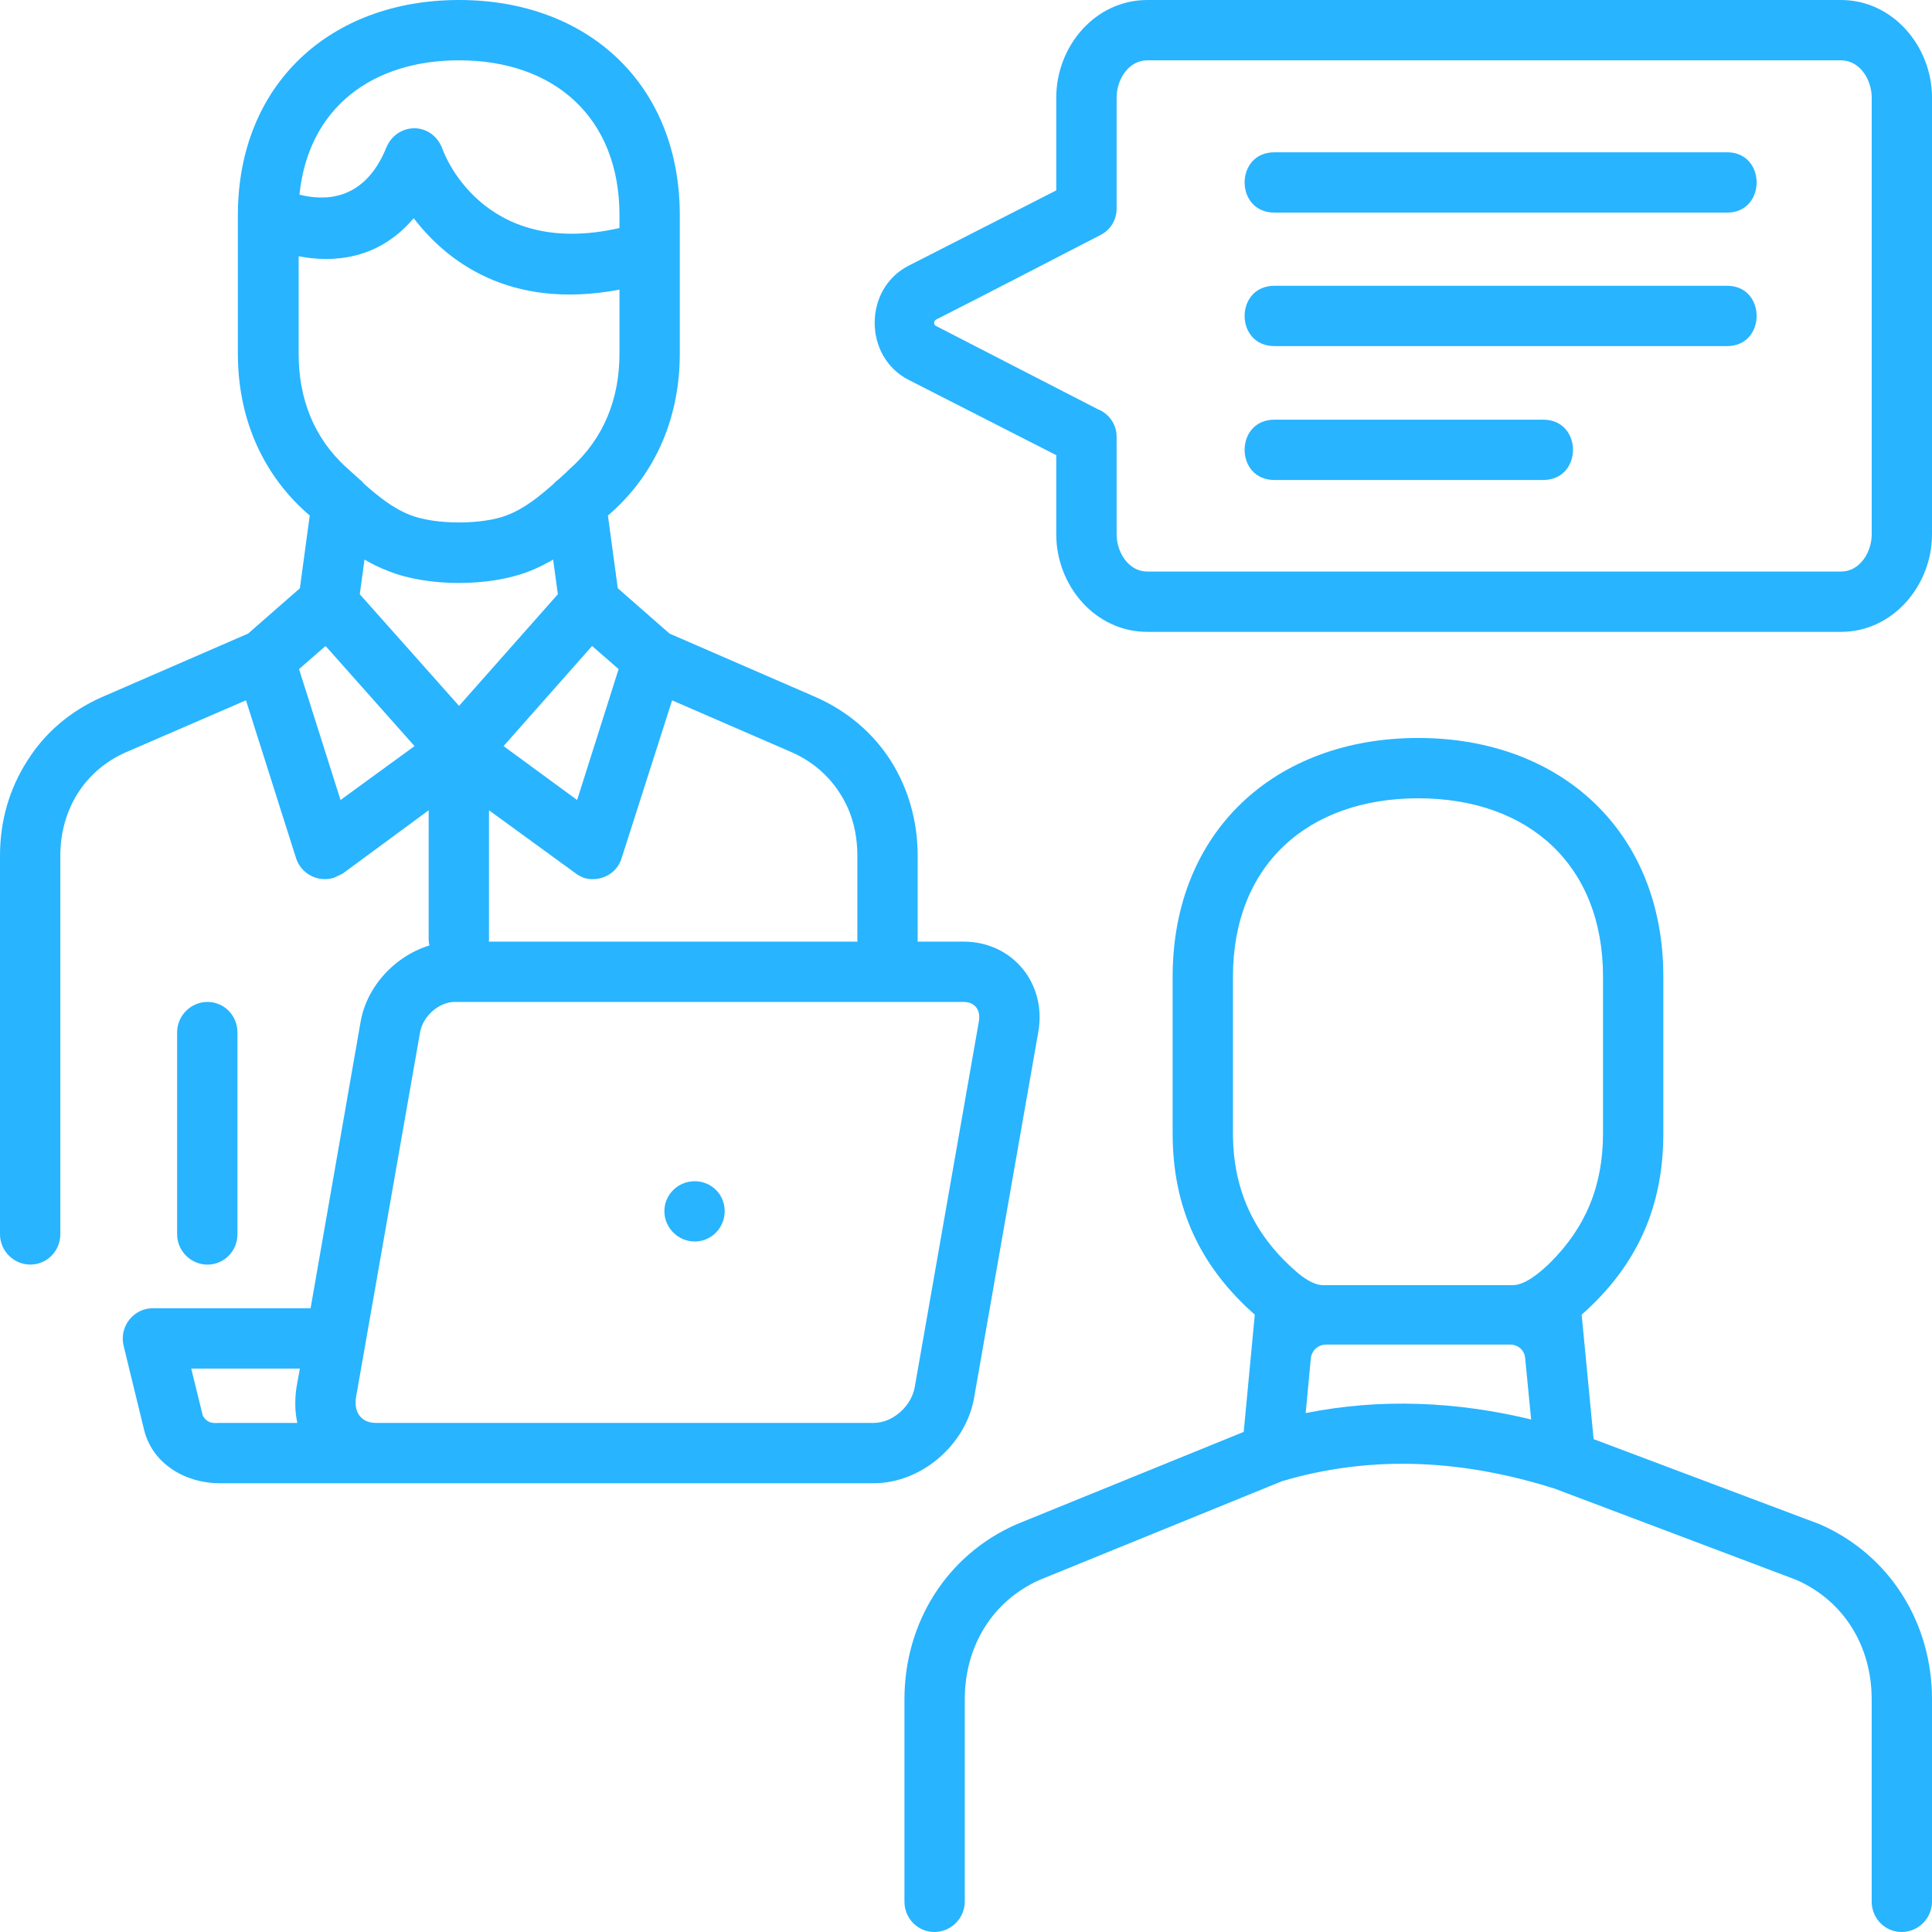
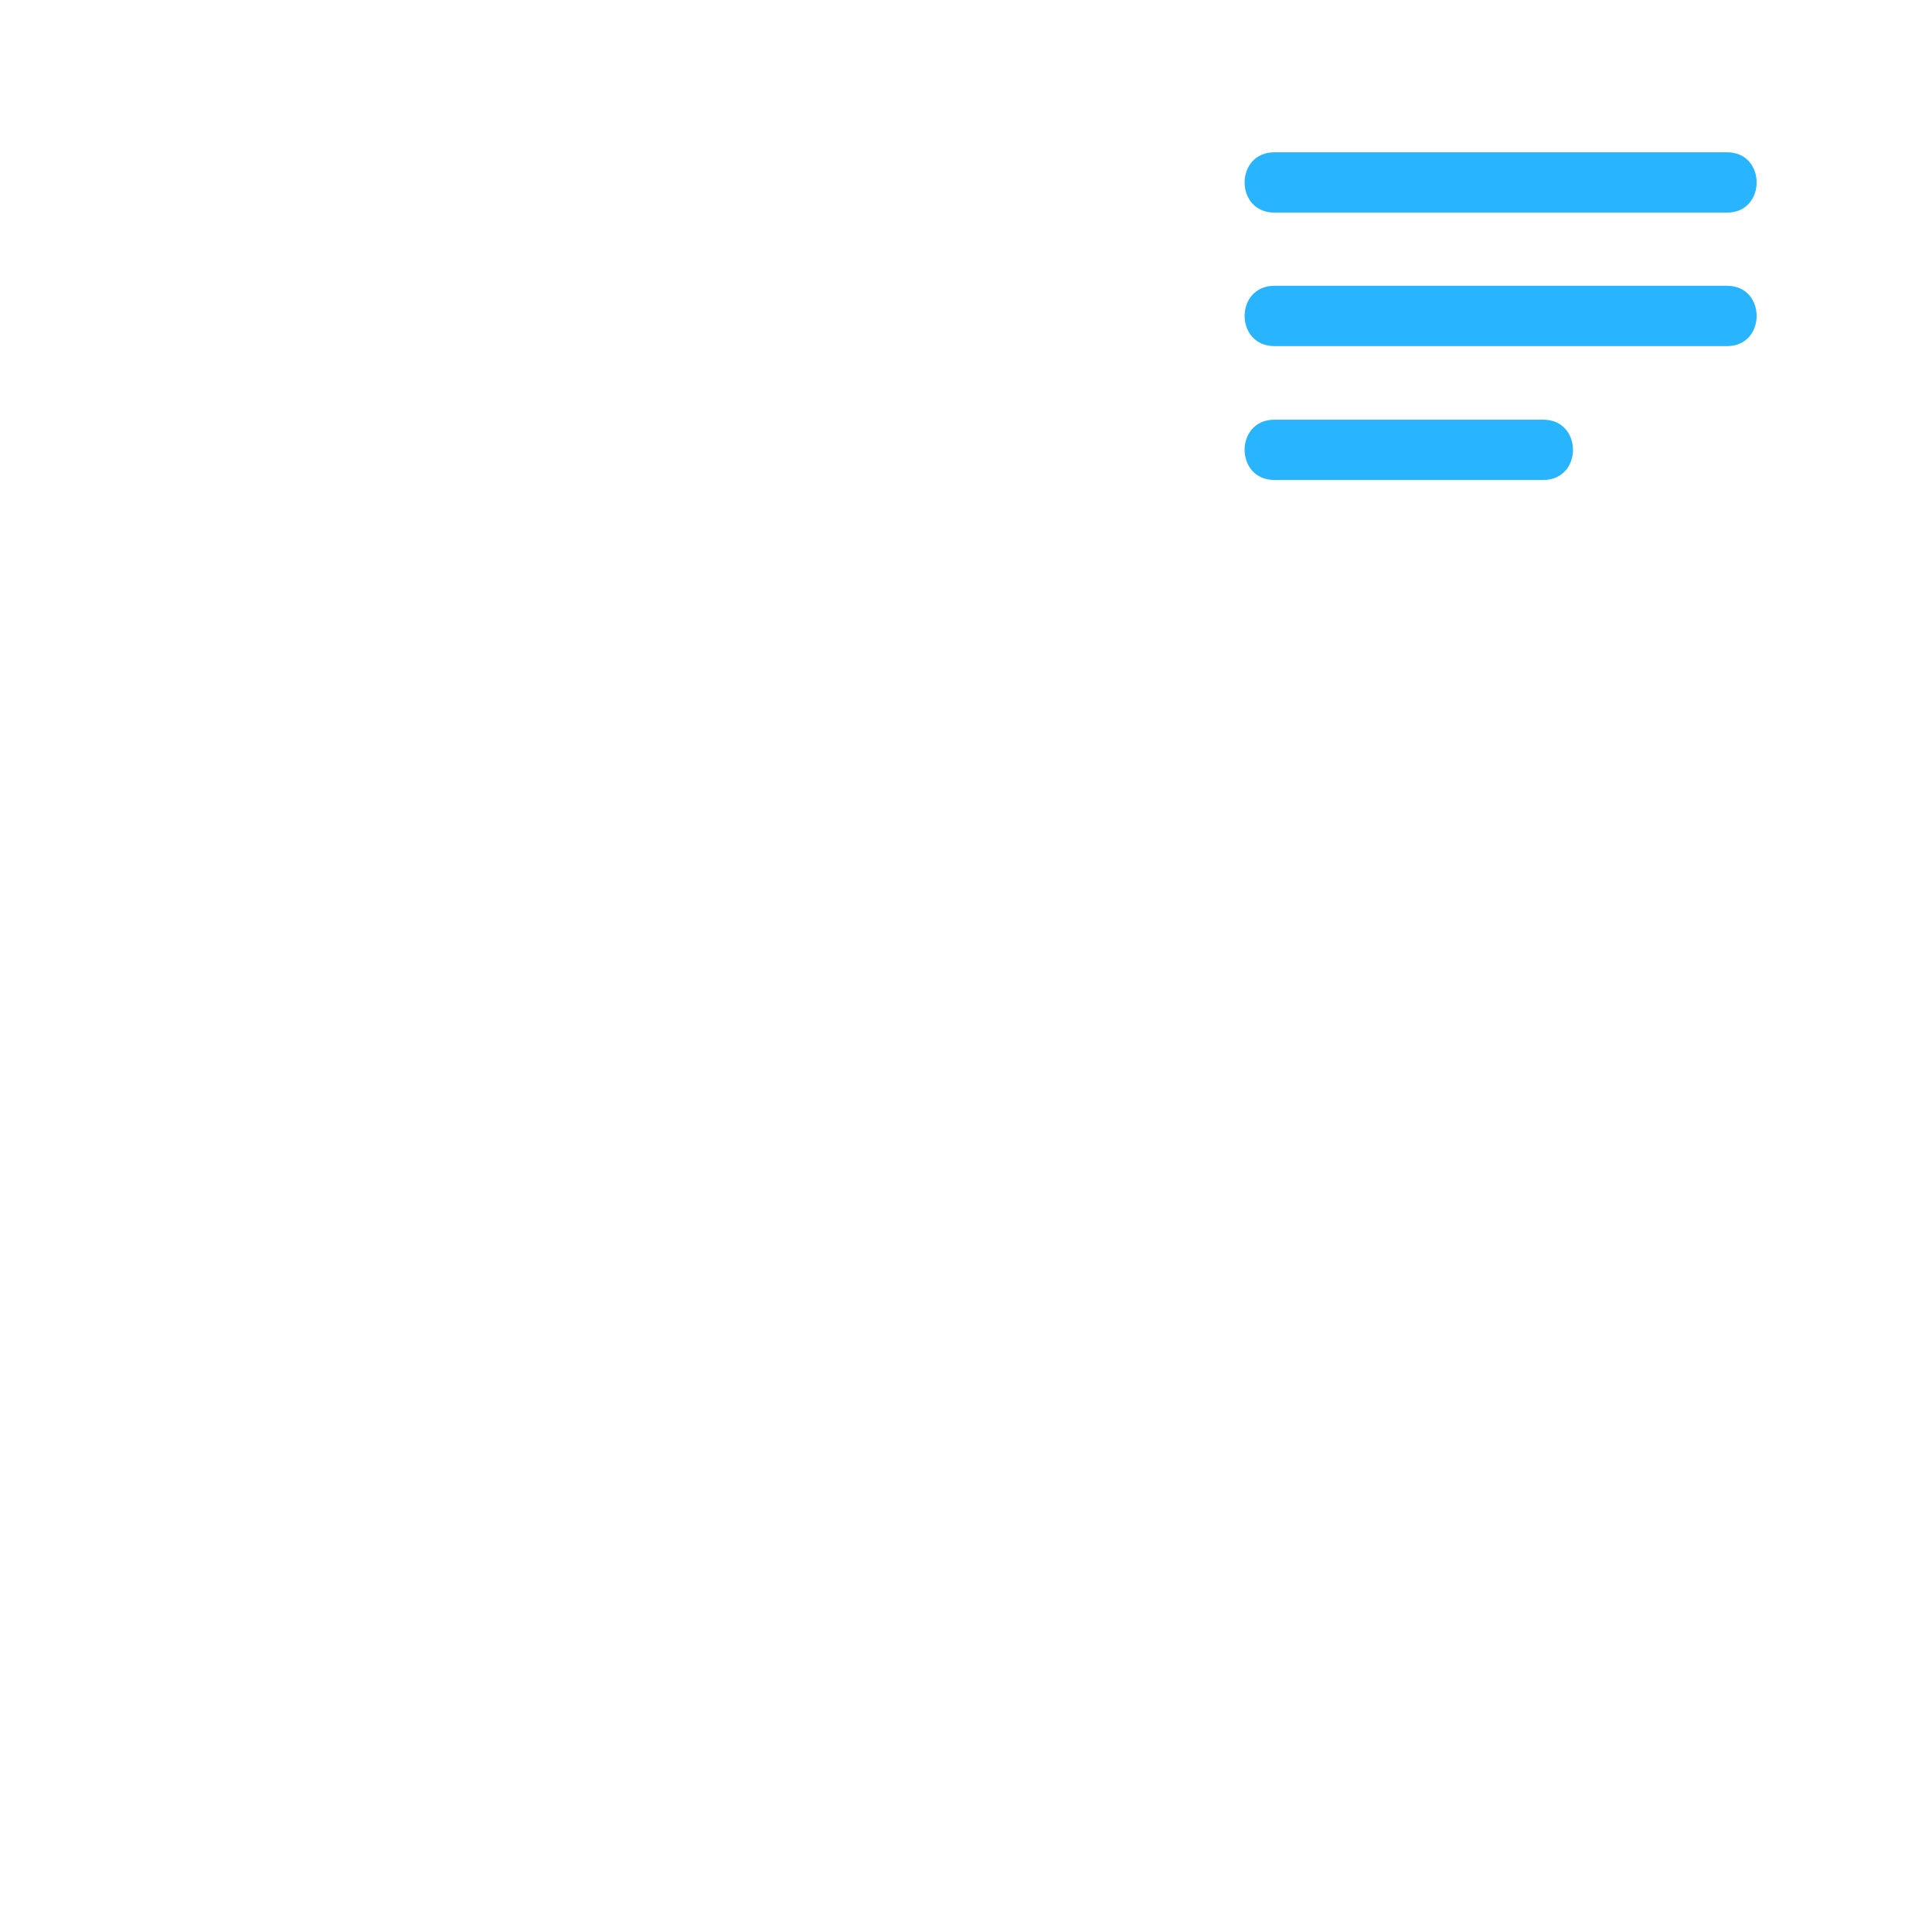
<svg xmlns="http://www.w3.org/2000/svg" width="50" height="50" viewBox="0 0 50 50" fill="none">
  <g clip-path="url(#clip0_901_5315)">
-     <path d="M29.695 0H47.642C48.993 0 50 1.207 50 2.524V13.829C50 15.146 48.993 16.353 47.642 16.353H29.695C28.333 16.353 27.336 15.146 27.336 13.829V11.78L23.517 9.832C22.343 9.234 22.343 7.473 23.517 6.875C24.79 6.222 26.063 5.58 27.336 4.927V2.524C27.336 1.207 28.333 0 29.695 0ZM47.642 1.561H29.695C29.197 1.561 28.898 2.07 28.898 2.524V5.403C28.898 5.68 28.743 5.957 28.466 6.089C27.049 6.82 25.643 7.551 24.225 8.271C24.148 8.315 24.17 8.414 24.225 8.437L28.4 10.585C28.688 10.695 28.898 10.972 28.898 11.304V13.829C28.898 14.282 29.197 14.792 29.695 14.792H47.642C48.14 14.792 48.44 14.282 48.44 13.829V2.524C48.439 2.07 48.14 1.561 47.642 1.561Z" fill="#28B4FF" />
    <path d="M32.983 5.502C31.953 5.502 31.953 3.941 32.983 3.941H44.697C45.716 3.941 45.716 5.502 44.697 5.502H32.983ZM32.983 12.422C31.953 12.422 31.953 10.861 32.983 10.861H39.936C40.966 10.861 40.966 12.422 39.936 12.422H32.983ZM32.983 8.957C31.953 8.957 31.953 7.396 32.983 7.396H44.697C45.716 7.396 45.716 8.957 44.697 8.957H32.983Z" fill="#28B4FF" />
-     <path d="M10.053 14.78C9.821 14.692 9.621 14.592 9.433 14.482L9.311 15.379L11.88 18.268L14.437 15.379L14.315 14.482C14.127 14.592 13.928 14.692 13.706 14.78C12.677 15.19 11.072 15.19 10.053 14.78ZM8.016 13.341L7.939 13.275C6.743 12.212 6.156 10.751 6.156 9.156V5.569C6.156 2.181 8.548 0 11.88 0C15.213 0 17.593 2.181 17.593 5.569V9.156C17.593 10.751 17.006 12.212 15.81 13.275L15.733 13.341L15.988 15.223L17.327 16.397L21.125 18.047C21.945 18.413 22.598 18.977 23.052 19.686C23.506 20.405 23.749 21.247 23.749 22.143V24.302C23.749 24.734 23.406 25.089 22.974 25.089C22.543 25.089 22.188 24.734 22.188 24.302V22.143C22.188 21.534 22.033 20.981 21.734 20.527C21.447 20.073 21.026 19.708 20.505 19.475L17.394 18.125L16.087 22.21C15.966 22.62 15.523 22.841 15.113 22.72C15.036 22.686 14.958 22.653 14.892 22.598L12.655 20.97V24.302C12.655 24.734 12.312 25.089 11.88 25.089C11.449 25.089 11.094 24.734 11.094 24.302V20.97L8.868 22.609C8.868 22.609 8.658 22.708 8.636 22.719C8.226 22.841 7.795 22.619 7.662 22.21L6.366 18.124L3.244 19.475C2.724 19.707 2.303 20.073 2.015 20.527C1.727 20.98 1.561 21.534 1.561 22.143V31.941C1.561 32.373 1.218 32.727 0.786 32.727C0.355 32.727 0 32.374 0 31.942V22.143C0 21.247 0.244 20.405 0.709 19.686C1.152 18.977 1.805 18.412 2.624 18.047L6.421 16.397L7.761 15.224L8.016 13.341ZM9.311 12.411C9.355 12.444 9.389 12.478 9.422 12.522C9.787 12.843 10.164 13.153 10.618 13.33C11.271 13.585 12.489 13.585 13.132 13.33C13.585 13.153 13.962 12.843 14.327 12.522C14.361 12.478 14.405 12.444 14.449 12.411C14.56 12.312 14.671 12.212 14.77 12.112C15.634 11.337 16.032 10.307 16.032 9.156V7.496C13.165 8.038 11.537 6.732 10.707 5.647C9.777 6.743 8.592 6.798 7.729 6.632V9.156C7.729 10.307 8.116 11.337 8.98 12.112C9.09 12.212 9.201 12.312 9.311 12.411ZM8.426 16.718L7.739 17.316L8.813 20.704L10.728 19.309L8.426 16.718ZM15.323 16.718L13.032 19.309L14.936 20.704L16.01 17.316L15.323 16.718ZM4.584 26.716C4.584 26.285 4.938 25.93 5.37 25.93C5.802 25.93 6.145 26.284 6.145 26.716V31.942C6.145 32.374 5.802 32.728 5.37 32.728C4.938 32.728 4.584 32.374 4.584 31.942V26.716ZM7.75 5.037C8.36 5.193 9.422 5.237 9.998 3.82C10.275 3.155 11.194 3.133 11.459 3.875C11.459 3.875 12.444 6.72 16.032 5.901V5.569C16.032 3.045 14.349 1.561 11.88 1.561C9.655 1.561 7.983 2.768 7.75 5.037Z" fill="#28B4FF" />
-     <path d="M32.474 34.024C31.045 32.761 30.348 31.244 30.348 29.329V25.277C30.348 21.523 32.994 19.099 36.703 19.099C40.401 19.099 43.047 21.524 43.047 25.277V29.329C43.047 31.244 42.361 32.761 40.933 34.024L41.243 37.245L47.1 39.449C48.915 40.246 50 42.006 50 43.977V49.214C50 49.645 49.647 50 49.214 50C48.782 50 48.439 49.646 48.439 49.214V43.977C48.439 42.626 47.742 41.442 46.491 40.888L40.246 38.53C37.911 37.788 35.552 37.633 33.183 38.331L26.905 40.888C25.665 41.442 24.968 42.626 24.968 43.977V49.214C24.968 49.645 24.613 50 24.181 50C23.75 50 23.407 49.646 23.407 49.214V43.977C23.407 42.006 24.491 40.246 26.307 39.449L32.187 37.057L32.474 34.024ZM39.084 34.798H34.312C34.112 34.798 33.946 34.953 33.924 35.152L33.791 36.57C35.739 36.182 37.7 36.27 39.626 36.736L39.471 35.152C39.46 34.953 39.294 34.798 39.084 34.798ZM34.245 33.26H39.15C39.438 33.26 39.792 32.994 40.102 32.695C41.043 31.765 41.486 30.68 41.486 29.329V25.277C41.486 22.376 39.549 20.66 36.703 20.66C33.858 20.66 31.909 22.376 31.909 25.277V29.329C31.909 30.757 32.43 31.919 33.493 32.861C33.747 33.093 34.013 33.26 34.245 33.26Z" fill="#28B4FF" />
-     <path d="M8.038 33.858L9.333 26.44C9.533 25.3 10.617 24.369 11.769 24.369H24.933C26.217 24.369 27.092 25.466 26.871 26.706L25.21 36.172C25 37.389 23.848 38.386 22.608 38.386H9.721H5.68C4.816 38.386 3.953 37.899 3.731 37.013L3.2 34.832C3.078 34.334 3.455 33.857 3.953 33.857L8.038 33.858ZM17.98 30.57C18.412 30.57 18.755 30.913 18.755 31.344C18.755 31.776 18.412 32.13 17.98 32.13C17.549 32.13 17.194 31.776 17.194 31.344C17.195 30.913 17.549 30.57 17.98 30.57ZM9.212 36.172C9.156 36.548 9.345 36.825 9.732 36.825H22.609C23.107 36.825 23.583 36.393 23.672 35.906L25.332 26.44C25.388 26.141 25.233 25.93 24.934 25.93H11.77C11.36 25.93 10.95 26.296 10.873 26.706C10.319 29.86 9.765 33.016 9.212 36.172ZM7.761 35.419H4.949L5.248 36.637C5.381 36.869 5.569 36.825 5.68 36.825H7.695C7.628 36.526 7.628 36.205 7.673 35.906L7.761 35.419Z" fill="#28B4FF" />
  </g>
  <defs>
    <clipPath id="clip0_901_5315">
      <rect width="50" height="50" fill="white" />
    </clipPath>
  </defs>
</svg>